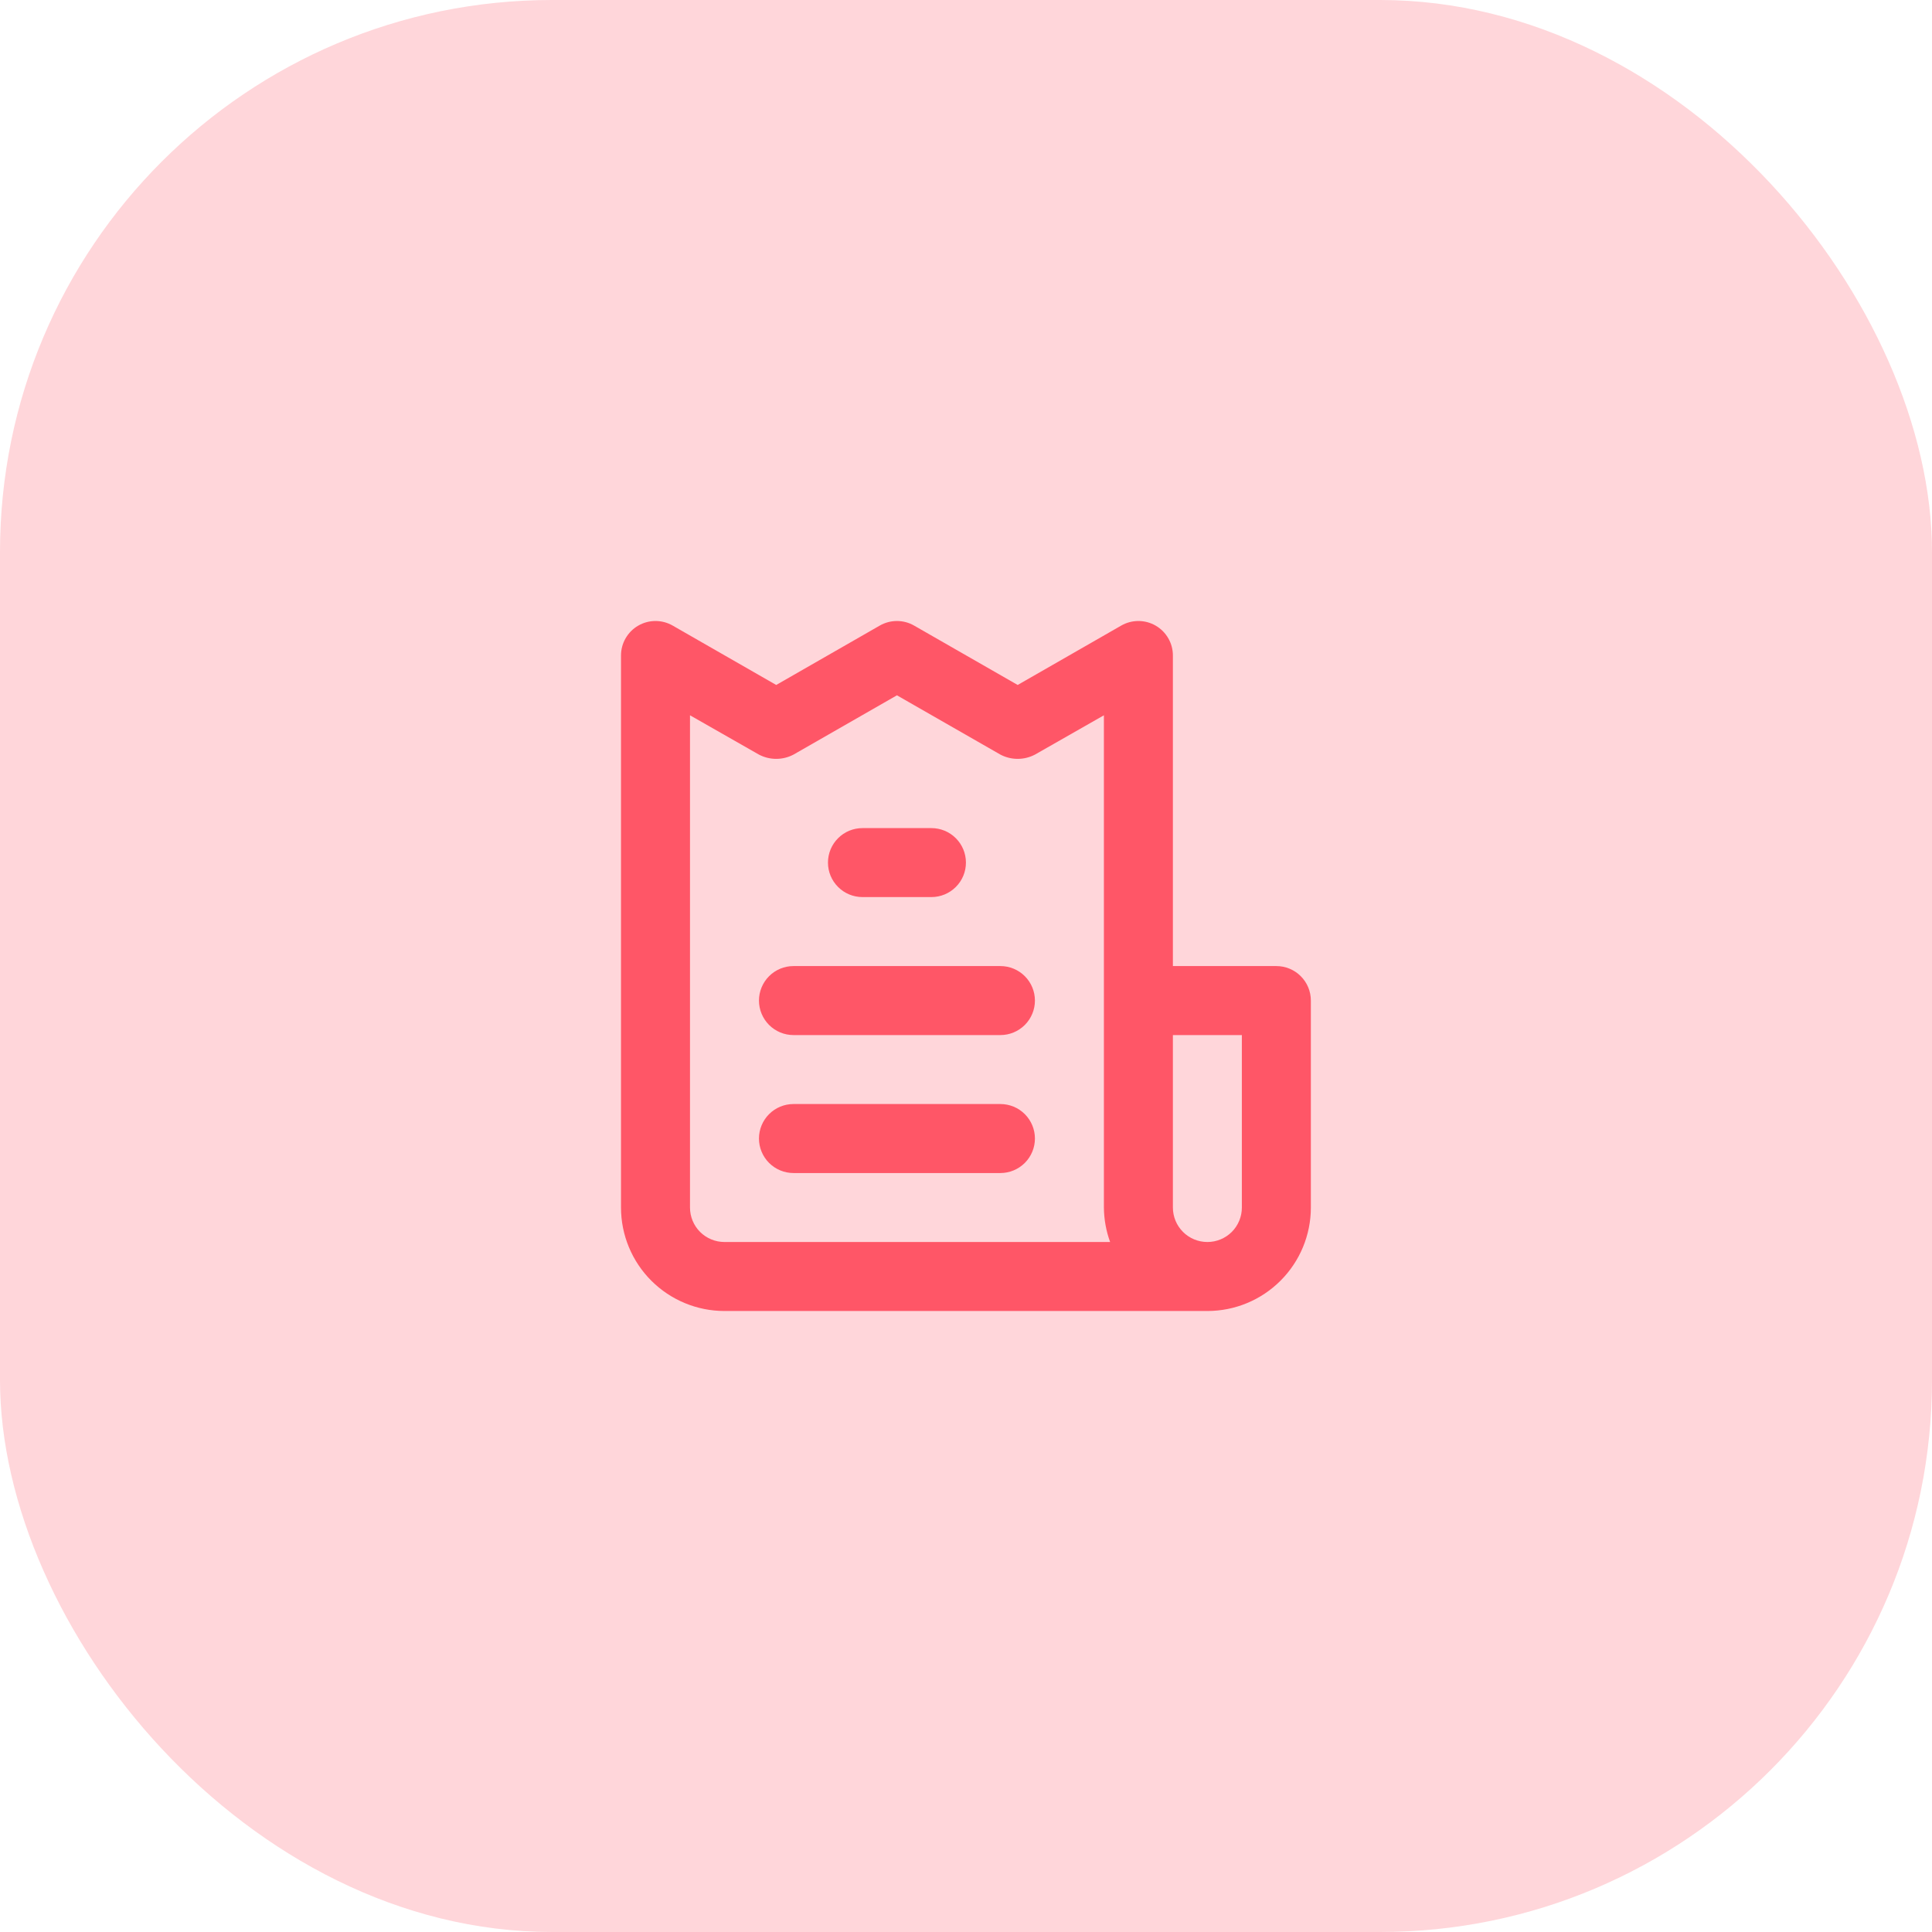
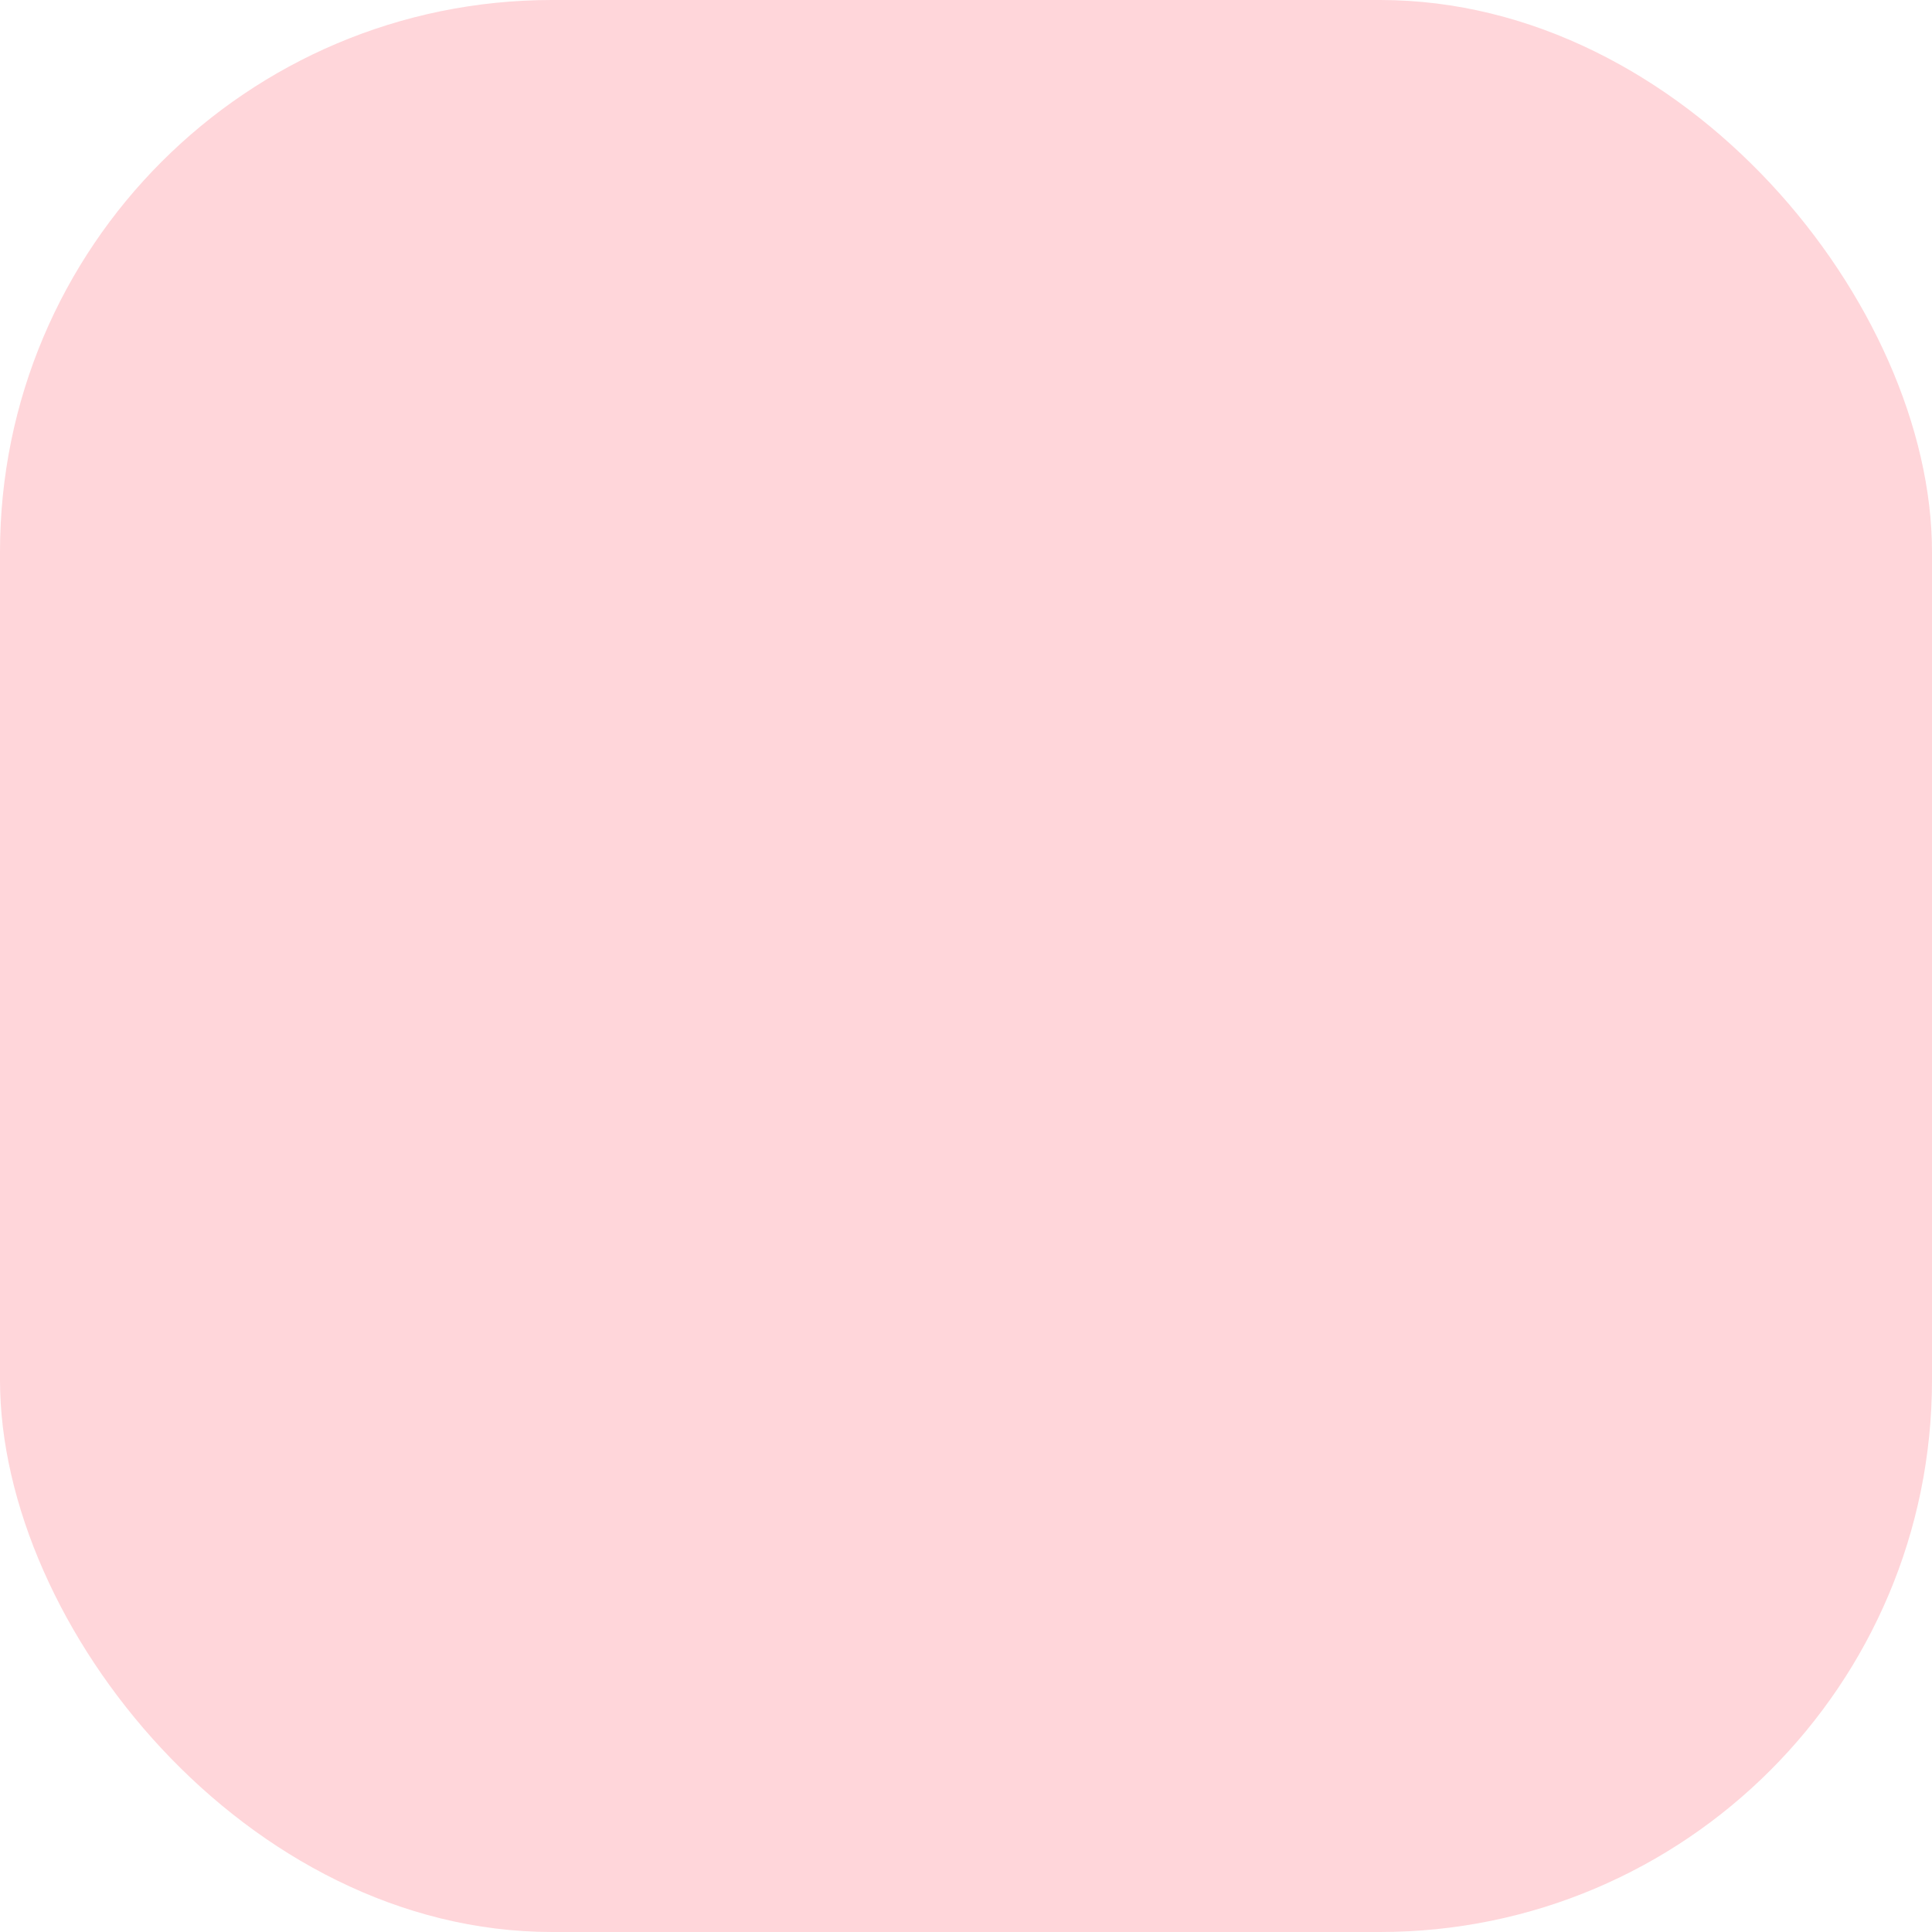
<svg xmlns="http://www.w3.org/2000/svg" width="56" height="56" viewBox="0 0 56 56" fill="none">
  <rect width="56" height="56" rx="16" fill="#FF5667" fill-opacity="0.24" />
-   <path d="M28.998 32.001H22.999C22.734 32.001 22.48 32.106 22.292 32.294C22.105 32.481 21.999 32.736 21.999 33.001C21.999 33.266 22.105 33.52 22.292 33.708C22.48 33.895 22.734 34.001 22.999 34.001H28.998C29.263 34.001 29.517 33.895 29.705 33.708C29.892 33.52 29.998 33.266 29.998 33.001C29.998 32.736 29.892 32.481 29.705 32.294C29.517 32.106 29.263 32.001 28.998 32.001ZM24.999 26.002H26.998C27.263 26.002 27.518 25.897 27.705 25.709C27.893 25.522 27.998 25.268 27.998 25.003C27.998 24.737 27.893 24.483 27.705 24.296C27.518 24.108 27.263 24.003 26.998 24.003H24.999C24.733 24.003 24.479 24.108 24.292 24.296C24.104 24.483 23.999 24.737 23.999 25.003C23.999 25.268 24.104 25.522 24.292 25.709C24.479 25.897 24.733 26.002 24.999 26.002ZM36.996 28.002H33.997V19.004C33.998 18.828 33.952 18.654 33.864 18.502C33.776 18.349 33.65 18.222 33.497 18.134C33.345 18.046 33.172 18 32.997 18C32.822 18 32.649 18.046 32.497 18.134L29.498 19.854L26.498 18.134C26.346 18.046 26.174 18 25.998 18C25.823 18 25.651 18.046 25.498 18.134L22.499 19.854L19.5 18.134C19.348 18.046 19.175 18 19 18C18.824 18 18.652 18.046 18.5 18.134C18.347 18.222 18.221 18.349 18.133 18.502C18.045 18.654 17.999 18.828 18 19.004V35.001C18 35.796 18.316 36.559 18.878 37.121C19.441 37.684 20.204 38 20.999 38H34.997C35.792 38 36.555 37.684 37.117 37.121C37.68 36.559 37.996 35.796 37.996 35.001V29.002C37.996 28.737 37.891 28.482 37.703 28.295C37.516 28.107 37.261 28.002 36.996 28.002ZM20.999 36C20.734 36 20.48 35.895 20.292 35.708C20.105 35.52 20 35.266 20 35.001V20.733L21.999 21.873C22.154 21.954 22.325 21.996 22.499 21.996C22.673 21.996 22.845 21.954 22.999 21.873L25.998 20.154L28.998 21.873C29.152 21.954 29.324 21.996 29.498 21.996C29.672 21.996 29.843 21.954 29.998 21.873L31.997 20.733V35.001C32 35.342 32.061 35.68 32.177 36H20.999ZM35.996 35.001C35.996 35.266 35.891 35.52 35.704 35.708C35.516 35.895 35.262 36 34.997 36C34.731 36 34.477 35.895 34.29 35.708C34.102 35.52 33.997 35.266 33.997 35.001V30.002H35.996V35.001ZM28.998 28.002H22.999C22.734 28.002 22.48 28.107 22.292 28.295C22.105 28.482 21.999 28.737 21.999 29.002C21.999 29.267 22.105 29.521 22.292 29.709C22.48 29.896 22.734 30.002 22.999 30.002H28.998C29.263 30.002 29.517 29.896 29.705 29.709C29.892 29.521 29.998 29.267 29.998 29.002C29.998 28.737 29.892 28.482 29.705 28.295C29.517 28.107 29.263 28.002 28.998 28.002Z" fill="#FF5667" />
</svg>